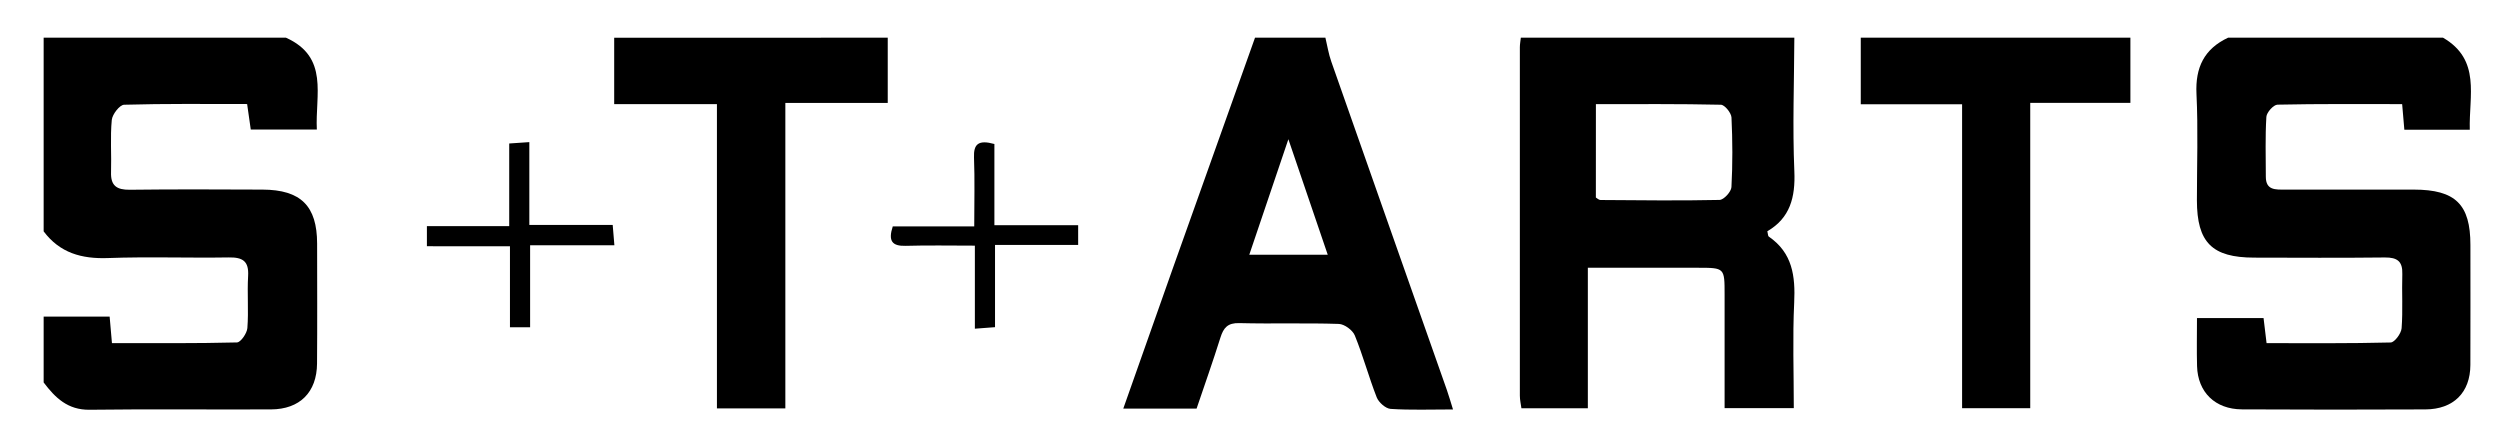
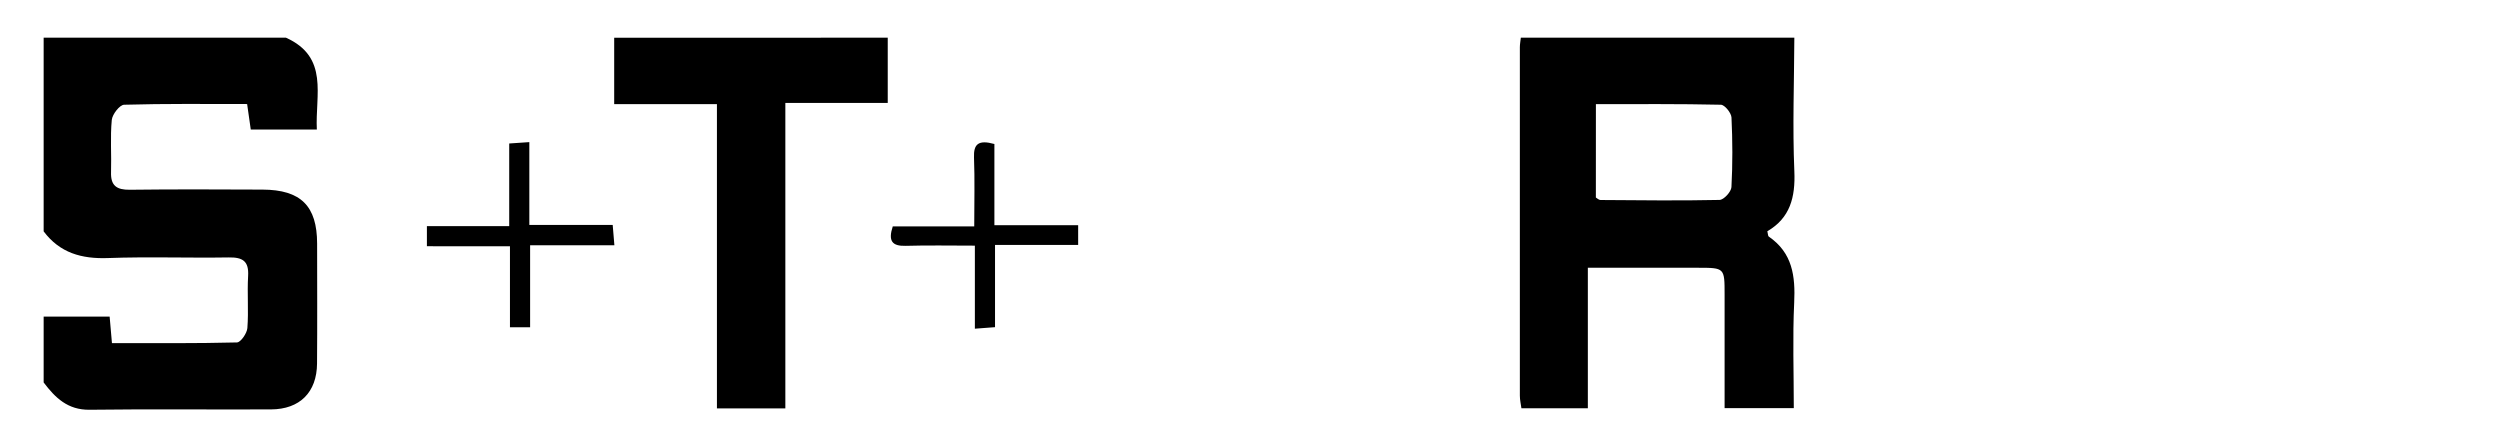
<svg xmlns="http://www.w3.org/2000/svg" version="1.1" id="Layer_1" x="0px" y="0px" viewBox="0 0 638.73 111.27" style="enable-background:new 0 0 638.73 111.27;">
  <path d="M73.06,9.63c11.07,4.98,7.44,14.66,7.89,23.47c-5.76,0-11.15,0-16.88,0c-0.29-2.02-0.57-4.05-0.93-6.52&#10; c-10.58,0-21.01-0.12-31.43,0.18c-1.14,0.03-3.01,2.45-3.15,3.88c-0.42,4.41-0.05,8.88-0.19,13.33c-0.12,3.46,1.42,4.55,4.8,4.51&#10; c11.3-0.14,22.6-0.09,33.9-0.04c9.79,0.04,13.94,4.17,13.95,13.8c0.01,10.21,0.06,20.43-0.02,30.64&#10; c-0.05,7.34-4.4,11.69-11.76,11.72c-15.45,0.07-30.91-0.11-46.36,0.09c-5.58,0.07-8.78-3.07-11.73-6.98c0-5.61,0-11.22,0-16.82&#10; c5.59,0,11.19,0,16.86,0c0.21,2.45,0.38,4.36,0.59,6.77c10.81,0,21.38,0.1,31.94-0.17c0.96-0.02,2.56-2.34,2.66-3.68&#10; c0.34-4.41-0.07-8.88,0.19-13.31c0.22-3.78-1.37-4.79-4.95-4.73c-10.28,0.17-20.58-0.22-30.85,0.16&#10; c-6.75,0.25-12.32-1.32-16.44-6.82c0-16.49,0-32.99,0-49.48C31.8,9.63,52.43,9.63,73.06,9.63z" />
-   <path d="M624.17,9.63c9.75,5.65,6.59,14.86,6.84,23.51c-5.7,0-11.08,0-16.72,0c-0.18-2.1-0.34-4.01-0.56-6.54&#10; c-10.71,0-21.28-0.09-31.85,0.14c-1.01,0.02-2.77,1.97-2.84,3.11c-0.31,5.09-0.15,10.21-0.14,15.32c0,3.47,2.5,3.27,4.89,3.27&#10; c10.97-0.01,21.94-0.02,32.92,0c10.65,0.02,14.46,3.77,14.46,14.16c0,10.22,0.03,20.43-0.01,30.65c-0.03,7.04-4.3,11.32-11.5,11.35&#10; c-15.63,0.07-31.25,0.08-46.88-0.01c-6.84-0.04-11.27-4.39-11.45-11.04c-0.11-3.95-0.02-7.9-0.02-12.28c5.72,0,11.25,0,17.01,0&#10; c0.23,1.88,0.46,3.79,0.77,6.4c10.61,0,21.17,0.1,31.71-0.17c1.01-0.03,2.69-2.31,2.79-3.64c0.35-4.59,0.03-9.22,0.18-13.83&#10; c0.11-3.24-1.27-4.28-4.45-4.25c-11.14,0.13-22.28,0.06-33.41,0.04c-10.77-0.02-14.61-3.88-14.62-14.64&#10; c0-9.06,0.33-18.14-0.11-27.19c-0.32-6.74,1.95-11.49,8.09-14.37C587.57,9.63,605.87,9.63,624.17,9.63z" />
  <path d="M458.44,9.63c-0.05,11.37-0.48,22.76,0,34.11c0.29,6.66-1.09,11.97-6.9,15.34c0.19,0.77,0.16,1.22,0.35,1.35&#10; c6.09,4.17,6.83,10.13,6.51,16.9c-0.42,8.85-0.1,17.74-0.1,26.95c-5.93,0-11.47,0-17.68,0c0-9.7,0-19.37,0-29.04&#10; c0-6.81,0-6.82-6.74-6.83c-9.26-0.01-18.53,0-28.2,0c0,12.31,0,23.96,0,35.9c-5.82,0-11.22,0-16.97,0c-0.14-1.06-0.4-2.14-0.4-3.22&#10; c-0.02-29.67-0.02-59.34,0-89.02c0-0.82,0.17-1.63,0.25-2.45C411.85,9.63,435.15,9.63,458.44,9.63z M407.73,50.47&#10; c0.34,0.19,0.75,0.62,1.17,0.63c10.14,0.07,20.29,0.2,30.43-0.02c1.09-0.02,2.98-2.09,3.04-3.28c0.32-5.92,0.29-11.87,0.01-17.79&#10; c-0.06-1.17-1.74-3.23-2.7-3.25c-10.58-0.24-21.16-0.15-31.94-0.15C407.73,34.92,407.73,42.63,407.73,50.47z" />
-   <path d="M338.63,9.63c0.49,2.04,0.81,4.15,1.51,6.12c9.81,27.97,19.68,55.92,29.52,83.88c0.53,1.51,0.96,3.04,1.57,4.98&#10; c-5.66,0-10.81,0.2-15.93-0.14c-1.28-0.08-3.05-1.66-3.56-2.95c-2.04-5.21-3.49-10.65-5.6-15.82c-0.55-1.35-2.64-2.89-4.08-2.94&#10; c-8.47-0.28-16.96,0.01-25.43-0.21c-2.98-0.08-4.03,1.2-4.82,3.7c-1.92,6.11-4.06,12.15-6.09,18.14c-6.3,0-12.23,0-18.73,0&#10; c4.29-12.15,8.43-23.93,12.61-35.7c7-19.7,14.03-39.38,21.05-59.07C326.65,9.63,332.64,9.63,338.63,9.63z M339.23,65.09&#10; c-3.37-9.9-6.52-19.11-10.06-29.52c-3.57,10.54-6.71,19.81-9.99,29.52C326.05,65.09,332.15,65.09,339.23,65.09z" />
  <path d="M226.81,9.63c0,5.39,0,10.79,0,16.67c-9.07,0-17.3,0-26.16,0c0,26.25,0,52.01,0,78.05c-6.06,0-11.47,0-17.48,0&#10; c0-25.77,0-51.54,0-77.74c-8.82,0-17.07,0-26.25,0c0-5.93,0-11.45,0-16.97C180.22,9.63,203.52,9.63,226.81,9.63z" />
-   <path d="M544.3,9.63c0,5.4,0,10.8,0,16.66c-8.52,0-16.76,0-25.59,0c0,26.19,0,51.94,0,78c-5.98,0-11.37,0-17.41,0&#10; c0-25.71,0-51.44,0-77.65c-8.84,0-17.07,0-25.89,0c0-5.98,0-11.5,0-17.01C498.38,9.63,521.34,9.63,544.3,9.63z" />
  <path d="M109.07,62.91c0-2.1,0-3.36,0-5.14c6.91,0,13.64,0,21.03,0c0-7.29,0-14.1,0-21.11c1.91-0.13,3.17-0.22,5.14-0.35&#10; c0,7.05,0,13.87,0,21.16c7.42,0,14.17,0,21.3,0c0.15,1.82,0.27,3.19,0.43,5.19c-7.26,0-14.14,0-21.53,0c0,7.27,0,13.96,0,20.96&#10; c-1.89,0-3.26,0-5.15,0c0-6.84,0-13.51,0-20.7C123.06,62.91,116.34,62.91,109.07,62.91z" />
  <path d="M254.06,36.79c0,6.78,0,13.47,0,20.75c7.4,0,14.3,0,21.4,0c0,1.88,0,3.16,0,5.04c-6.96,0-13.85,0-21.24,0&#10; c0,7.26,0,13.95,0,21.01c-1.87,0.14-3.25,0.25-5.15,0.39c0-7.06,0-13.74,0-21.22c-6.2,0-11.94-0.12-17.67,0.05&#10; c-3.5,0.1-4.52-1.25-3.31-4.96c6.58,0,13.32,0,20.82,0c0-6.21,0.16-11.92-0.06-17.61C248.72,36.81,249.96,35.66,254.06,36.79z" />
</svg>